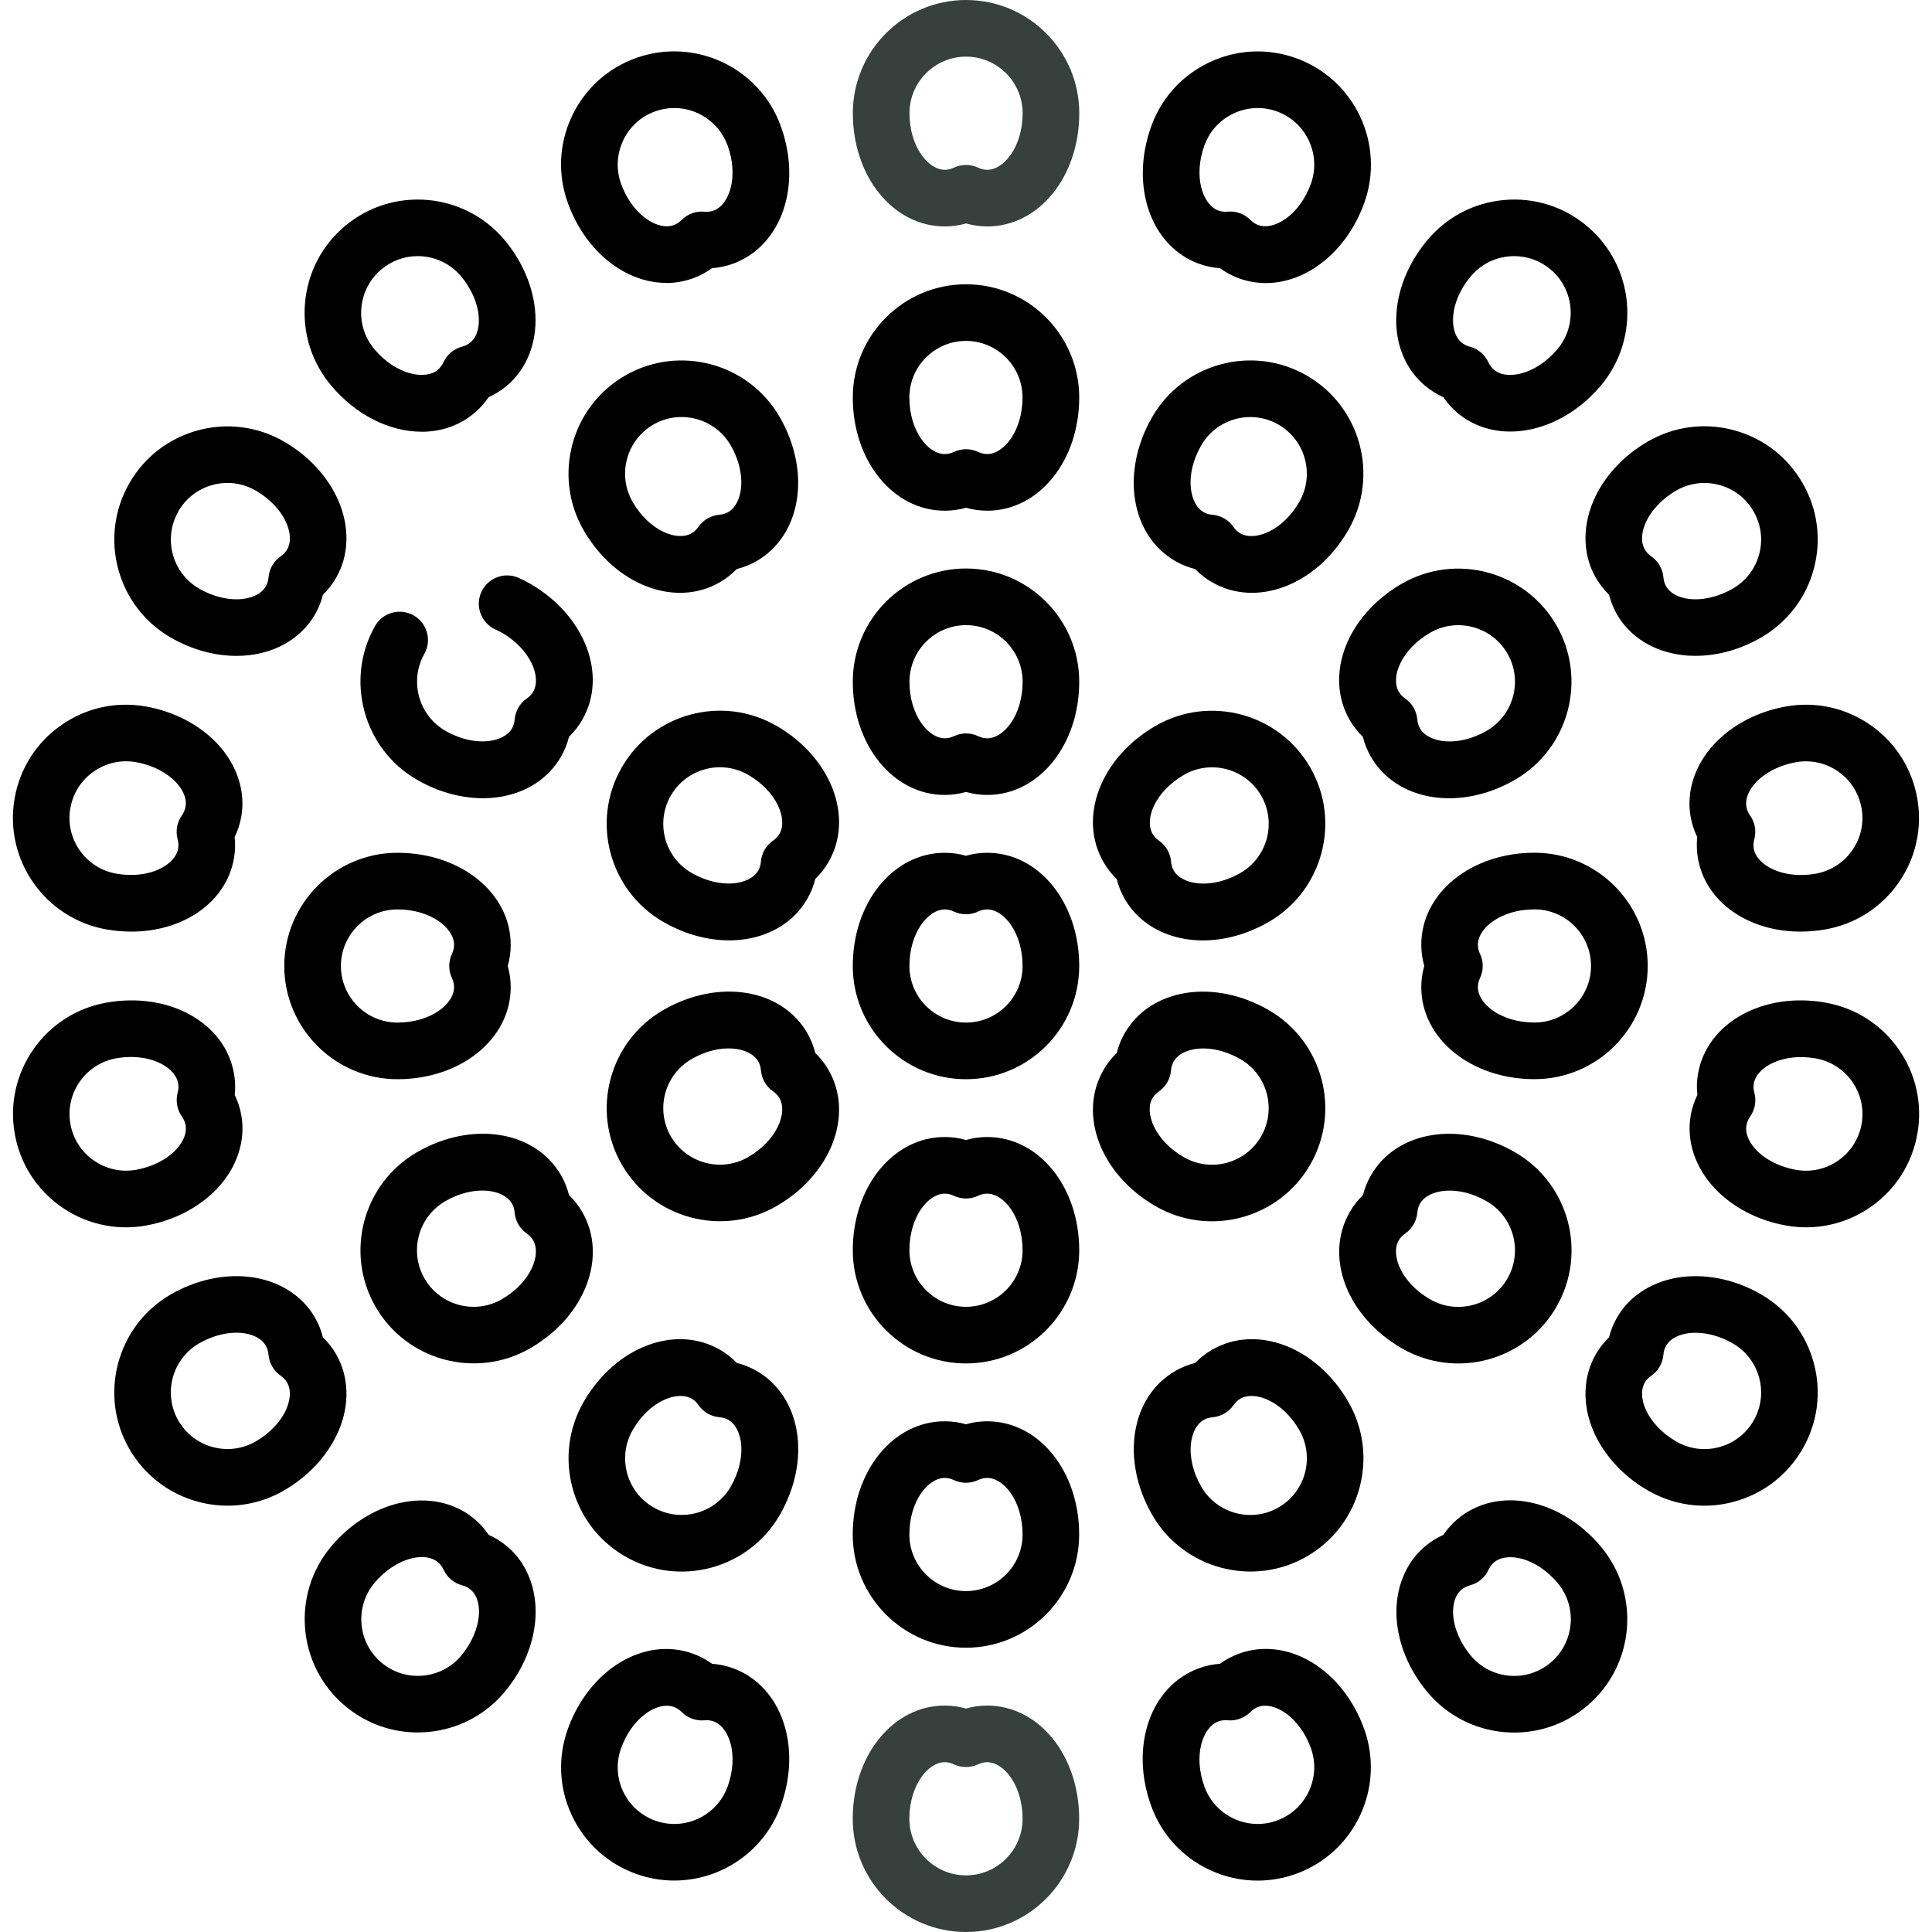
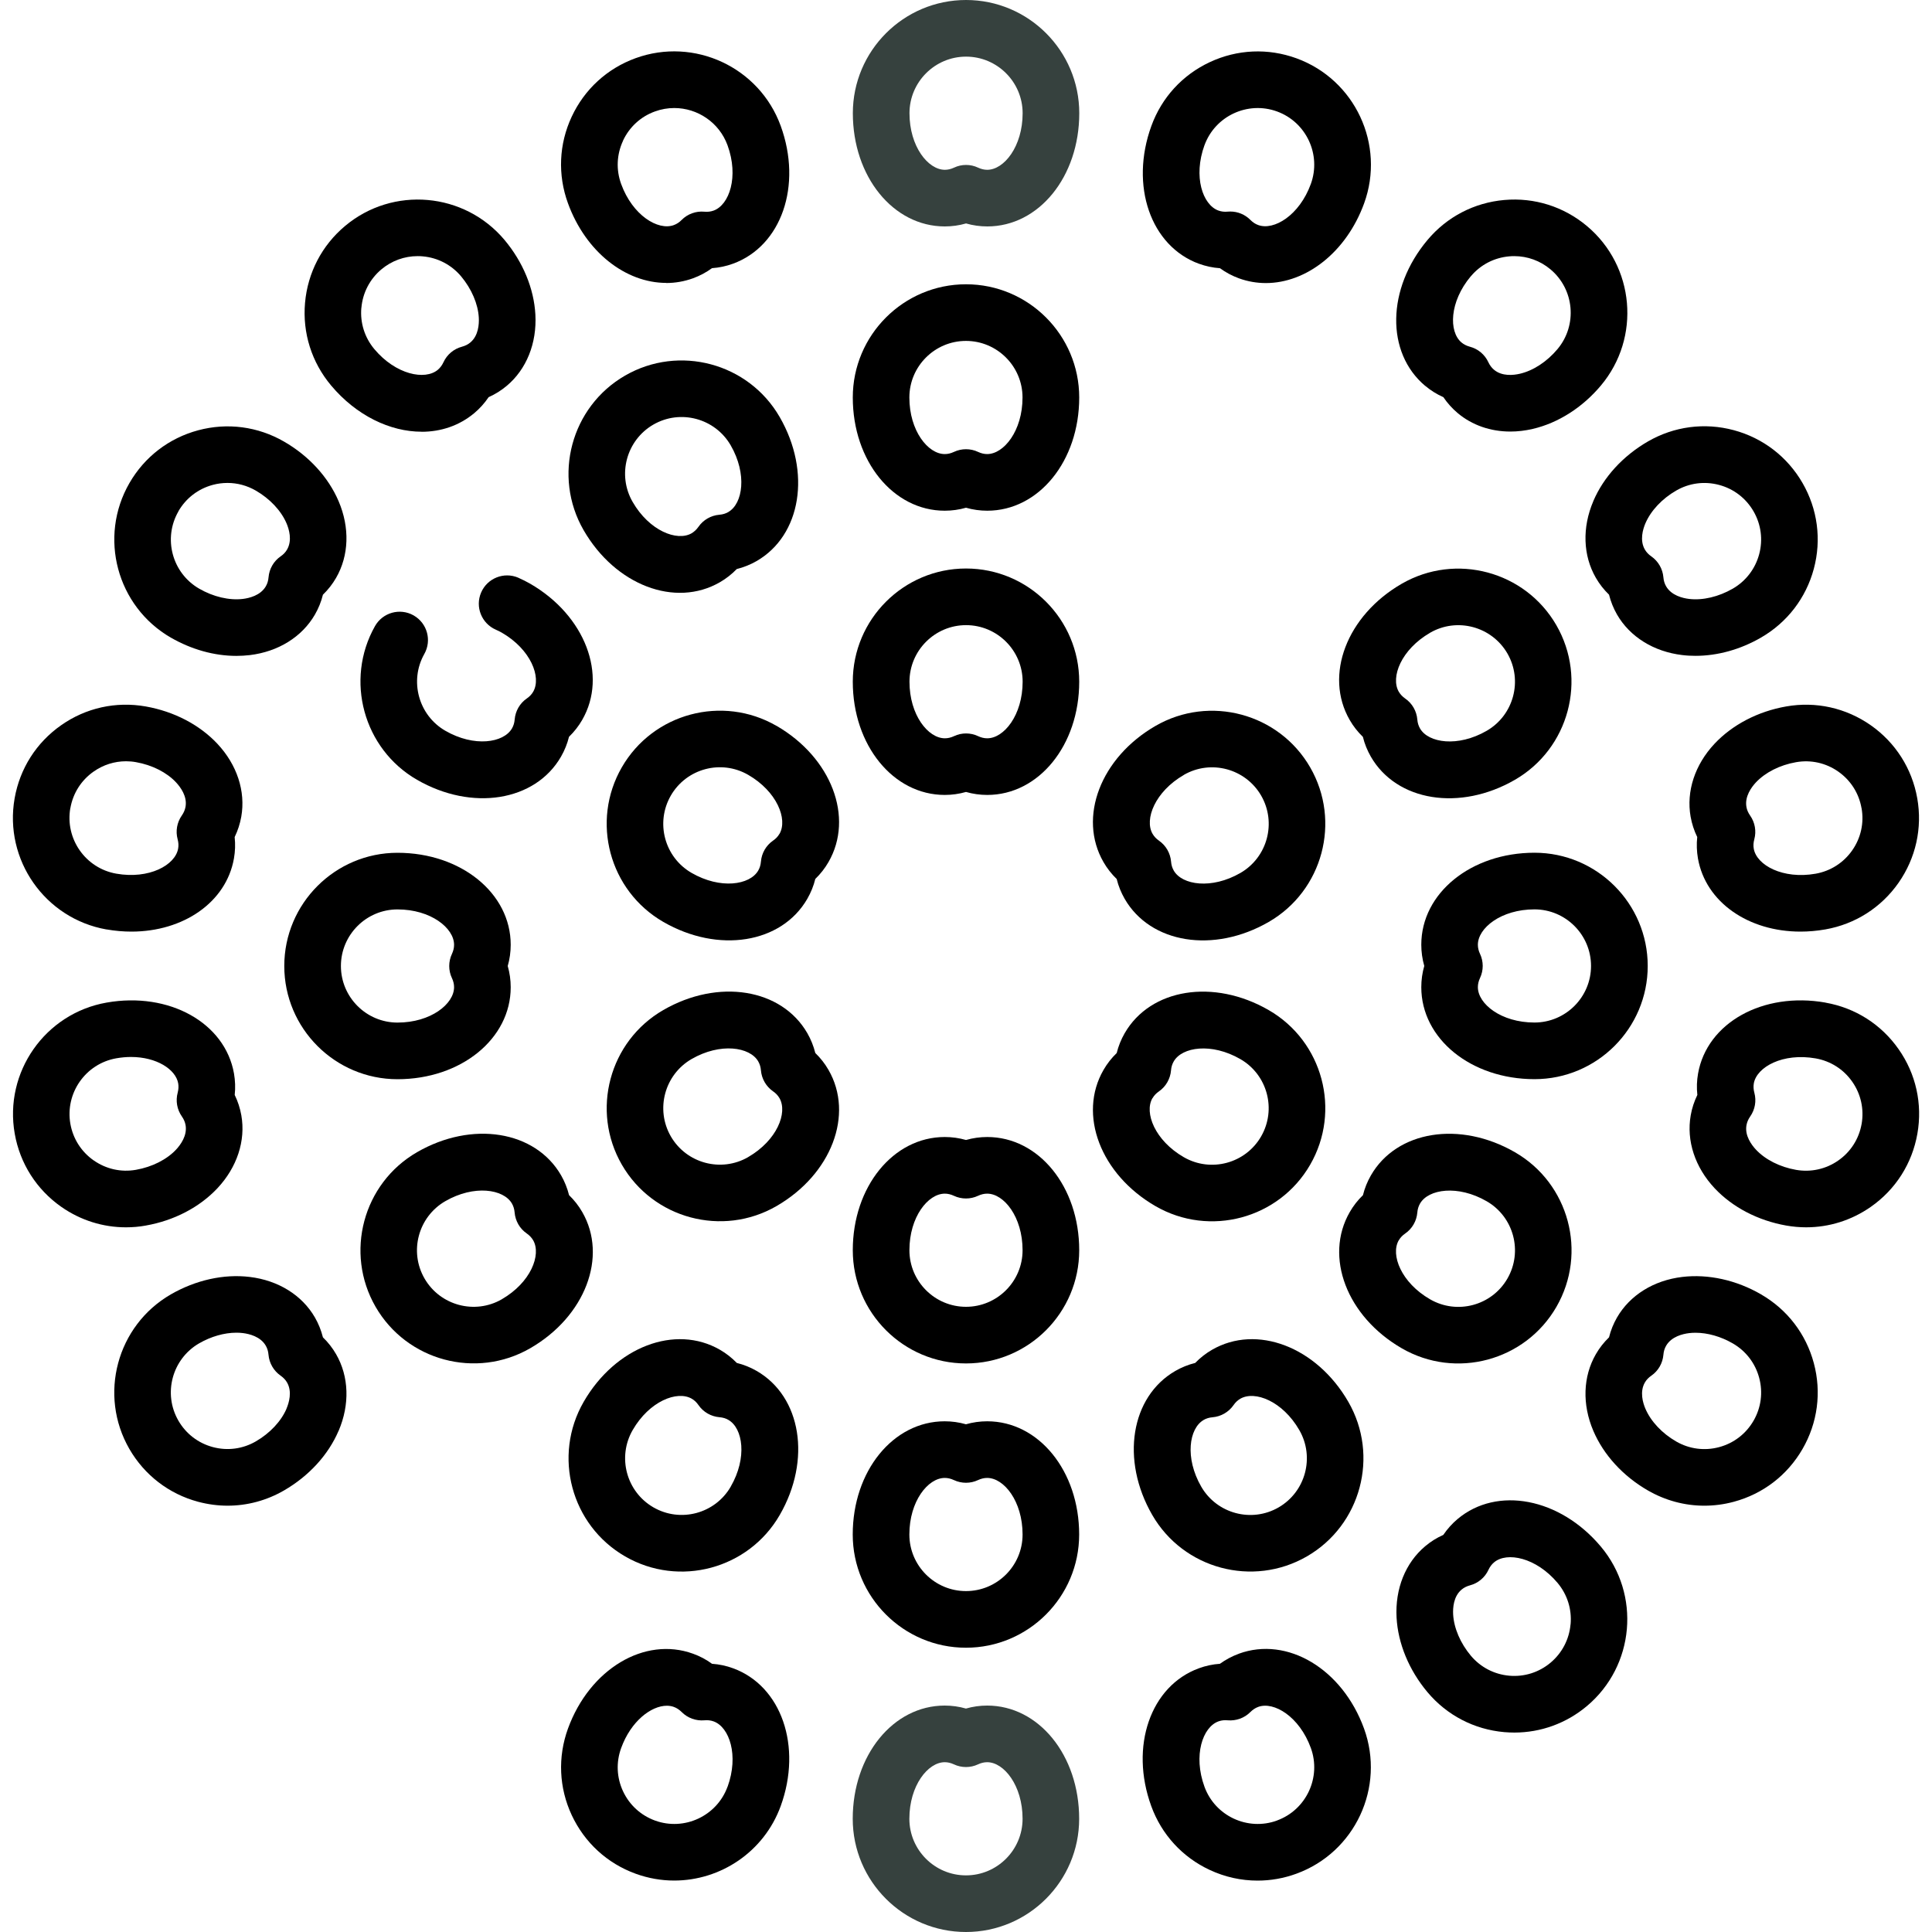
<svg xmlns="http://www.w3.org/2000/svg" width="35" viewBox="0 0 35 35" height="35" fill="none">
  <clipPath id="a">
    <path d="m0 0h35v35h-35z" />
  </clipPath>
  <g clip-path="url(#a)">
    <path fill="#36413e" d="m17.884 30.898c-.131 0-.259.018-.385.054-.125-.036-.254-.054-.385-.054-.934 0-1.666.901-1.666 2.051 0 1.131.92 2.051 2.051 2.051s2.051-.92 2.051-2.051c0-1.15-.732-2.051-1.666-2.051zm-.385 3.076c-.565 0-1.025-.46-1.025-1.025 0-.604.338-1.025.641-1.025.056 0 .11.013.166.039.138.065.299.065.437 0 .056-.026.11-.039.166-.039.303 0 .641.421.641 1.025 0 .565-.46 1.025-1.025 1.025z" />
    <path fill="#36413e" d="m17.116 4.102c.131 0 .259-.018.385-.054.125.036.254.054.385.054.934 0 1.666-.901 1.666-2.051 0-1.131-.92-2.051-2.051-2.051s-2.051.92-2.051 2.051c0 1.15.732 2.051 1.666 2.051zm.385-3.076c.565 0 1.025.46 1.025 1.025 0 .604-.338 1.025-.641 1.025-.056 0-.11-.013-.166-.039-.069-.033-.144-.049-.218-.049s-.149.016-.218.049c-.056.026-.11.039-.166.039-.303 0-.641-.421-.641-1.025 0-.565.46-1.025 1.025-1.025z" />
    <g fill="#000">
      <path d="m22.443 29.959c-.123.045-.237.106-.343.182-.13.009-.257.036-.38.081-.878.32-1.258 1.416-.864 2.497.187.515.564.926 1.06 1.157.276.129.57.193.866.193.236 0 .474-.041.703-.125 1.063-.387 1.612-1.566 1.226-2.629-.393-1.081-1.389-1.677-2.267-1.357zm.691 3.022c-.531.193-1.121-.082-1.314-.613-.207-.568-.033-1.079.252-1.183.041-.015.083-.022.128-.022.013 0 .027.001.041.002.152.013.303-.041.411-.15.043-.043.09-.074.142-.093.284-.104.746.176.953.744.193.531-.082 1.121-.613 1.314z" />
      <path d="m12.068 5.127c.164 0 .328-.028.488-.086.123-.045.237-.106.343-.183.13-.009.257-.036.38-.081.878-.32 1.258-1.416.864-2.497-.387-1.063-1.566-1.612-2.629-1.226-.515.187-.926.564-1.157 1.06-.232.496-.256 1.053-.068 1.568.322.884 1.046 1.443 1.78 1.443zm-.782-2.578c.116-.248.321-.437.579-.53.115-.042.234-.062.35-.062.419 0 .813.259.965.675.207.568.033 1.079-.252 1.183-.053.019-.108.026-.169.02-.152-.014-.303.041-.411.15-.043.044-.09.074-.142.093-.285.104-.746-.176-.953-.744-.094-.257-.082-.536.034-.784z" />
      <path d="m26.407 27.517c-.1.084-.187.181-.26.289-.119.053-.23.122-.329.206-.357.3-.546.77-.518 1.29.026.472.225.953.559 1.352.352.42.847.677 1.392.725.061.005.122.008.182.008.481 0 .942-.167 1.315-.48.866-.727.98-2.023.253-2.889-.739-.881-1.879-1.101-2.595-.5zm2.045 1.908c-.024.273-.153.52-.362.696-.21.176-.476.26-.748.236-.273-.024-.52-.153-.696-.362-.19-.227-.307-.5-.321-.749-.006-.115.005-.325.153-.449.043-.036.093-.061.152-.077.148-.039.271-.142.335-.281.026-.056.059-.1.102-.136.232-.195.762-.089 1.15.373.176.21.26.476.236.749z" />
      <path d="m7.637 7.822c.349 0 .683-.11.955-.338.1-.084.187-.181.26-.289.119-.053.229-.122.329-.206.357-.3.546-.77.518-1.29-.026-.473-.225-.953-.559-1.352-.727-.866-2.023-.98-2.889-.253-.42.352-.677.847-.725 1.392-.048.546.12 1.077.472 1.497.458.546 1.07.838 1.64.838zm-1.09-2.246c.024-.273.153-.52.362-.696.186-.156.417-.24.657-.24.03 0 .061.001.091.004.273.024.52.153.696.362.19.227.307.5.321.749.006.114-.005.325-.153.449-.043.036-.093.061-.152.077-.148.039-.271.142-.335.281-.026.056-.059.1-.102.137-.232.195-.762.089-1.15-.374-.176-.21-.26-.476-.236-.748z" />
      <path d="m31.904 23.449c-.451-.261-.959-.372-1.429-.316-.517.062-.947.33-1.181.734-.065.113-.114.234-.145.36-.094.091-.174.193-.239.306-.233.404-.25.91-.045 1.389.186.435.537.819.988 1.079.316.182.667.276 1.022.276.178 0 .357-.023.534-.071.529-.142.971-.481 1.245-.956.274-.474.347-1.027.205-1.556-.142-.529-.481-.971-.956-1.245zm-.137 2.289c-.137.237-.358.407-.623.478-.264.071-.541.035-.778-.102-.257-.148-.46-.365-.558-.594-.045-.105-.106-.307-.01-.474.028-.049.066-.089.117-.124.126-.087.206-.226.219-.379.005-.06.021-.115.049-.163.096-.167.301-.215.415-.229.038-.005.078-.007.118-.007.219 0 .459.068.675.193.237.137.407.358.478.623.071.265.035.541-.102.778z" />
      <path d="m3.095 11.551c.375.216.788.331 1.187.331.081 0 .162-.005.242-.014.517-.062.947-.33 1.181-.734.065-.113.114-.233.145-.36.094-.091.174-.193.239-.306.233-.404.25-.91.045-1.389-.186-.435-.537-.819-.988-1.079-.474-.274-1.027-.347-1.556-.205-.529.142-.971.481-1.245.956-.565.979-.229 2.236.751 2.801zm.137-2.289c.137-.237.358-.407.623-.478.088-.024.178-.035.267-.035.178 0 .353.047.511.138.257.148.46.365.558.594.045.105.106.307.01.474-.028.049-.066.089-.117.124-.126.087-.206.226-.219.379-.005.061-.021.115-.049.163-.096.167-.302.215-.415.229-.248.03-.537-.038-.793-.186-.49-.283-.658-.911-.375-1.401z" />
      <path d="m33.071 18.163c-1.132-.2-2.147.365-2.309 1.285-.023.129-.027.259-.013.388-.057.117-.098.241-.12.369-.081.46.077.941.433 1.321.324.345.784.585 1.297.676.12.021.241.032.361.032.417 0 .823-.127 1.172-.371.449-.314.748-.784.843-1.324.095-.539-.025-1.084-.34-1.532-.314-.449-.784-.748-1.324-.843zm.654 2.198c-.048.27-.197.505-.422.662-.224.157-.496.217-.766.17-.292-.051-.557-.185-.727-.367-.078-.084-.205-.252-.171-.442.01-.055.032-.107.067-.157.088-.125.116-.283.076-.43-.016-.059-.019-.115-.01-.17.053-.298.526-.558 1.121-.453.27.048.505.197.662.422.157.224.217.496.17.766z" />
      <path d="m1.929 16.837c.154.027.305.04.452.04.94 0 1.717-.53 1.857-1.325.023-.129.027-.258.013-.388.057-.117.097-.241.12-.369.081-.46-.077-.941-.433-1.321-.324-.345-.784-.585-1.298-.676-.54-.095-1.084.025-1.532.34-.449.314-.748.784-.843 1.324-.196 1.114.55 2.179 1.664 2.376zm-.654-2.198c.048-.27.197-.505.422-.662.174-.122.377-.186.586-.186.06 0 .12.005.18.016.292.051.557.185.727.367.078.084.205.252.171.442-.01.055-.032.107-.067.157-.088.125-.116.283-.076.431.016.059.019.115.009.17-.053.299-.526.558-1.121.453-.557-.098-.93-.631-.832-1.188z" />
      <path d="m32.358 12.798c-.513.09-.974.331-1.298.676-.356.38-.514.862-.433 1.321.023.129.063.252.12.369-.014.13-.009.26.013.388.14.795.917 1.325 1.857 1.325.147 0 .299-.013.452-.04.539-.095 1.01-.395 1.324-.843.314-.449.435-.993.34-1.532-.095-.539-.395-1.01-.843-1.324-.449-.314-.993-.435-1.532-.34zm1.366 1.842c.048.27-.013.542-.17.766-.157.224-.392.374-.662.422-.595.105-1.069-.155-1.121-.453-.01-.055-.006-.112.01-.171.04-.147.012-.305-.076-.43-.035-.05-.058-.102-.067-.157-.033-.19.093-.358.171-.442.171-.182.435-.316.727-.367.27-.048.542.013.766.17.224.157.374.392.421.662z" />
      <path d="m2.641 22.202c.513-.09.974-.331 1.298-.676.356-.38.514-.862.433-1.321-.023-.129-.063-.252-.12-.369.014-.13.009-.26-.013-.388-.162-.92-1.176-1.485-2.309-1.285-1.114.196-1.86 1.262-1.663 2.376.095.539.395 1.01.843 1.324.349.244.755.371 1.172.371.119 0 .24-.01.36-.032zm-.944-1.18c-.224-.157-.374-.392-.422-.662-.098-.557.275-1.09.832-1.188.092-.016.181-.024.266-.024.465 0 .81.225.855.477.01.054.006.112-.009.17-.04.148-.012.306.076.431.035.05.057.101.067.157.033.19-.093.358-.171.442-.17.182-.436.316-.727.367-.27.048-.542-.013-.766-.17z" />
      <path d="m28.865 9.078c-.205.479-.188.985.045 1.389.065.113.145.215.239.306.032.127.08.247.145.36.233.404.664.672 1.181.734.08.01.16.014.241.014.399 0 .812-.114 1.187-.331.474-.274.814-.716.956-1.245.142-.529.069-1.082-.205-1.556-.274-.474-.716-.814-1.245-.956-.529-.142-1.082-.069-1.556.205-.451.261-.802.644-.988 1.079zm.943.403c.098-.229.301-.446.558-.594.237-.137.513-.173.778-.102.265.071.486.241.623.478.137.237.173.514.102.778-.071.264-.241.486-.478.623-.257.148-.545.216-.793.186-.114-.014-.319-.062-.415-.229-.028-.048-.044-.103-.049-.163-.013-.152-.093-.291-.219-.379-.051-.035-.089-.076-.117-.124-.096-.167-.035-.368.01-.474z" />
      <path d="m6.134 25.922c.205-.479.188-.985-.045-1.389-.065-.113-.145-.215-.239-.306-.032-.127-.08-.247-.145-.36-.233-.404-.664-.672-1.181-.734-.47-.057-.977.056-1.429.316-.979.565-1.316 1.822-.751 2.801.274.474.716.814 1.245.956.177.047.356.071.534.071.355 0 .706-.093 1.022-.276.451-.261.802-.644.988-1.079zm-.943-.403c-.098.229-.301.446-.558.594-.237.137-.514.173-.778.102-.265-.071-.486-.241-.623-.478-.283-.49-.114-1.118.375-1.401.217-.125.457-.193.675-.193.04 0 .079.002.118.007.114.014.319.062.415.229.028.048.044.103.049.163.013.152.093.291.219.379.05.035.089.076.117.124.096.167.035.368-.01.474z" />
      <path d="m25.818 6.989c.1.084.21.153.33.206.073.108.16.205.26.289.261.219.595.334.954.334.133-0.0.269-.016.406-.048.461-.108.899-.387 1.234-.786.727-.866.614-2.162-.253-2.889-.42-.352-.951-.52-1.497-.472-.546.048-1.04.305-1.392.725-.739.881-.757 2.041-.042 2.642zm.827-1.983c.176-.21.423-.338.696-.362.03-.003.061-.004.091-.004.24 0 .471.084.657.24.433.363.49 1.012.126 1.445-.19.227-.439.39-.682.446-.112.026-.321.051-.468-.073-.043-.036-.076-.081-.102-.136-.064-.139-.187-.242-.335-.281-.059-.016-.109-.041-.152-.077-.232-.195-.22-.735.168-1.198z" />
-       <path d="m9.182 28.011c-.1-.084-.21-.153-.329-.206-.073-.108-.16-.205-.26-.289-.357-.3-.853-.404-1.36-.286-.461.107-.899.387-1.234.786-.727.866-.614 2.162.253 2.889.373.313.834.48 1.315.48.06 0 .121-.003.182-.008.546-.048 1.04-.305 1.392-.725.335-.399.534-.879.56-1.352.028-.52-.16-.99-.518-1.29zm-.506 1.234c-.014.249-.131.522-.321.749-.176.21-.423.338-.696.362-.273.024-.539-.06-.748-.236-.433-.363-.49-1.012-.126-1.445.19-.227.439-.39.682-.446.046-.011.109-.021.177-.021.097 0 .205.021.291.094.043.036.076.081.102.136.064.139.187.242.335.281.059.016.109.041.152.077.148.124.159.334.153.449z" />
      <path d="m21.721 4.778c.123.045.25.072.38.081.105.077.22.138.343.183.16.058.324.086.488.086.733-0 1.458-.56 1.78-1.443.387-1.063-.163-2.242-1.226-2.629-.515-.187-1.071-.163-1.568.069-.496.231-.873.642-1.06 1.157-.393 1.081-.014 2.177.864 2.497zm.099-2.146c.193-.531.783-.806 1.314-.613.531.193.806.783.613 1.314-.207.568-.668.848-.953.744-.053-.019-.099-.05-.142-.093-.097-.098-.228-.152-.364-.152-.016 0-.031.001-.047.002-.061.006-.116-.001-.169-.02-.285-.104-.458-.615-.252-1.183z" />
      <path d="m13.279 30.222c-.122-.045-.25-.072-.38-.081-.105-.077-.22-.138-.343-.182-.878-.32-1.874.277-2.267 1.357-.187.515-.163 1.072.069 1.568.232.496.642.873 1.157 1.06.231.084.467.124.699.124.838 0 1.626-.518 1.929-1.349.393-1.081.014-2.178-.864-2.497zm-.099 2.146c-.193.531-.783.806-1.314.613-.257-.094-.463-.282-.579-.53-.116-.248-.128-.527-.034-.784.178-.49.546-.766.827-.766.045 0 .087.007.126.021.053.019.099.05.143.093.108.109.259.163.411.15.061-.006.117.001.169.02.285.104.458.615.252 1.183z" />
      <path d="m17.5 24.7c1.131 0 2.051-.92 2.051-2.051 0-1.15-.732-2.051-1.666-2.051-.131 0-.259.018-.385.054-.125-.036-.254-.054-.385-.054-.934 0-1.666.901-1.666 2.051 0 1.131.92 2.051 2.051 2.051zm-.385-3.076c.056 0 .11.013.166.039.138.065.299.065.437 0 .056-.026.11-.039.166-.039.303 0 .641.421.641 1.025 0 .565-.46 1.025-1.025 1.025s-1.025-.46-1.025-1.025c0-.604.338-1.025.641-1.025z" />
-       <path d="m17.5 19.551c1.131 0 2.051-.92 2.051-2.051 0-1.15-.732-2.051-1.666-2.051-.131 0-.259.018-.385.054-.125-.036-.254-.054-.385-.054-.934 0-1.666.901-1.666 2.051 0 1.131.92 2.051 2.051 2.051zm-.385-3.076c.056 0 .11.013.166.039.138.065.299.065.437 0 .056-.026.11-.039.166-.039.303 0 .641.421.641 1.025 0 .565-.46 1.025-1.025 1.025s-1.025-.46-1.025-1.025c0-.604.338-1.025.641-1.025z" />
      <path d="m9.39 10.466c-.26-.112-.562.008-.674.268-.112.26.008.561.268.674.039.017.075.035.108.054.523.302.719.805.568 1.068-.028.049-.066.089-.117.124-.126.087-.206.226-.219.379-.005.061-.021.115-.049.163-.152.263-.685.344-1.208.042-.485-.28-.655-.904-.38-1.391.138-.245.053-.555-.19-.696-.002-.001-.003-.002-.005-.003-.247-.139-.559-.052-.699.195-.55.975-.209 2.224.761 2.783.996.575 2.142.392 2.609-.418.065-.113.114-.234.145-.36.094-.091.174-.193.239-.306.467-.809.053-1.893-.943-2.468-.068-.039-.14-.075-.215-.108z" />
      <path d="m17.5 5.15c-1.131 0-2.051.92-2.051 2.051 0 1.15.732 2.051 1.666 2.051.131 0 .259-.018.385-.054.125.036.254.054.385.054.934 0 1.666-.901 1.666-2.051 0-1.131-.92-2.051-2.051-2.051zm.385 3.076c-.056 0-.11-.013-.166-.039-.069-.033-.144-.049-.219-.049-.075 0-.149.016-.219.049-.056.026-.11.039-.166.039-.303 0-.641-.421-.641-1.025 0-.565.46-1.025 1.025-1.025s1.025.46 1.025 1.025c0 .604-.338 1.025-.641 1.025z" />
      <path d="m17.884 25.748c-.131 0-.259.018-.385.054-.125-.036-.254-.054-.385-.054-.934 0-1.666.901-1.666 2.051 0 1.131.92 2.051 2.051 2.051s2.051-.92 2.051-2.051c0-1.15-.732-2.051-1.666-2.051zm-.385 3.076c-.565 0-1.025-.46-1.025-1.025 0-.604.338-1.025.641-1.025.056 0 .11.013.166.039.139.065.299.065.437 0 .056-.026.11-.039.166-.039.303 0 .641.421.641 1.025 0 .566-.46 1.025-1.025 1.025z" />
      <path d="m27.799 19.55c1.131 0 2.051-.92 2.051-2.051s-.92-2.051-2.051-2.051c-1.15 0-2.051.732-2.051 1.666 0 .131.018.259.054.385-.036.125-.054.254-.054.385 0 .934.901 1.666 2.051 1.666zm-.987-2.269c-.026-.056-.039-.11-.039-.166 0-.303.421-.641 1.025-.641.565 0 1.025.46 1.025 1.025s-.46 1.025-1.025 1.025c-.604 0-1.025-.338-1.025-.641 0-.056.013-.11.039-.166.065-.138.065-.299 0-.437z" />
      <path d="m7.201 15.449c-1.131 0-2.051.92-2.051 2.051s.92 2.051 2.051 2.051c1.15 0 2.051-.732 2.051-1.666 0-.131-.018-.259-.054-.385.036-.125.054-.254.054-.385 0-.934-.901-1.666-2.051-1.666zm.986 2.269c.026.056.039.11.039.166 0 .303-.421.641-1.025.641-.565 0-1.025-.46-1.025-1.025s.46-1.025 1.025-1.025c.604 0 1.025.338 1.025.641 0 .056-.013.11-.039.166-.065.138-.065.299 0 .437z" />
      <path d="m17.5 10.299c-1.131 0-2.051.92-2.051 2.051 0 1.15.732 2.051 1.666 2.051.131 0 .259-.018.385-.054.125.036.254.054.385.054.934 0 1.666-.901 1.666-2.051 0-1.131-.92-2.051-2.051-2.051zm.385 3.076c-.056 0-.11-.013-.166-.039-.069-.033-.144-.049-.218-.049s-.149.016-.218.049c-.056.026-.11.039-.166.039-.303 0-.641-.421-.641-1.025 0-.565.46-1.025 1.025-1.025s1.025.46 1.025 1.025c0 .604-.338 1.025-.641 1.025z" />
      <path d="m14.77 19.076c-.032-.127-.08-.247-.145-.36-.467-.809-1.613-.993-2.609-.418-.979.565-1.316 1.822-.751 2.801s1.822 1.316 2.801.751c.996-.575 1.41-1.659.943-2.468-.065-.113-.145-.215-.239-.306zm-1.216 1.886c-.49.283-1.118.114-1.401-.375-.283-.49-.114-1.118.375-1.401.523-.302 1.057-.22 1.208.042.028.049.044.102.049.163.013.152.093.291.219.379.051.035.089.076.117.124.152.263-.044.765-.568 1.068z" />
      <path d="m20.23 15.924c.031.127.08.247.145.36.467.809 1.613.993 2.609.418.979-.565 1.316-1.822.751-2.801-.565-.979-1.822-1.316-2.801-.751-.996.575-1.41 1.659-.943 2.468.065.113.145.215.239.306zm1.216-1.886c.49-.283 1.118-.114 1.401.375.283.49.114 1.118-.375 1.401-.523.302-1.057.22-1.208-.042-.028-.049-.044-.102-.049-.163-.006-.076-.03-.149-.067-.214-.037-.065-.089-.121-.151-.165-.051-.035-.089-.076-.117-.124-.152-.263.044-.766.568-1.068z" />
      <path d="m14.066 13.149c-.979-.565-2.236-.229-2.801.751-.565.979-.229 2.236.751 2.801.996.575 2.142.392 2.609-.418.065-.113.114-.234.145-.36.094-.091.174-.193.239-.306.467-.809.053-1.893-.943-2.469zm.055 1.956c-.028.049-.066.089-.117.124-.126.087-.206.226-.219.379-.005.061-.021.115-.049.163-.152.263-.685.344-1.208.042-.49-.283-.658-.911-.375-1.401.283-.49.911-.658 1.401-.375.523.302.719.805.568 1.068z" />
      <path d="m23.735 21.1c.565-.979.229-2.236-.751-2.801-.996-.575-2.142-.392-2.609.418-.065.113-.114.234-.145.36-.094.091-.174.193-.239.306-.467.809-.053 1.893.943 2.468.979.565 2.236.229 2.801-.751zm-2.856-1.205c.028-.049.066-.089.117-.124.063-.044.114-.1.151-.165.037-.065.061-.138.067-.214.005-.061.021-.115.049-.163.151-.263.685-.344 1.208-.042.49.283.658.911.375 1.401-.283.49-.911.658-1.401.375-.523-.302-.719-.805-.568-1.068z" />
      <path d="m28.196 23.675c.565-.979.229-2.236-.751-2.801-.996-.575-2.142-.392-2.609.418-.065.113-.114.234-.145.36-.094.09-.174.193-.239.306-.467.809-.053 1.893.943 2.468.979.566 2.236.229 2.801-.751zm-2.856-1.205c.028-.049.066-.089.117-.124.126-.087.206-.226.219-.379.005-.061.021-.114.049-.163.151-.263.685-.344 1.208-.042.49.283.658.911.375 1.401-.283.49-.911.658-1.401.375-.523-.302-.719-.805-.568-1.068z" />
-       <path d="m21.291 10.164c.113.065.234.114.36.145.091.094.193.174.306.239.809.467 1.893.053 2.468-.943.565-.979.229-2.236-.751-2.801s-2.236-.229-2.801.751c-.575.996-.391 2.142.418 2.609zm.47-2.096c.283-.49.911-.658 1.401-.375.49.283.658.911.375 1.401-.302.523-.805.719-1.068.568-.049-.028-.089-.066-.124-.117-.087-.126-.226-.206-.379-.219-.061-.005-.115-.021-.163-.049-.262-.152-.344-.685-.042-1.208z" />
      <path d="m13.708 24.836c-.113-.065-.234-.114-.36-.145-.091-.094-.193-.174-.306-.239-.809-.467-1.893-.053-2.468.943-.565.979-.229 2.236.751 2.801.979.566 2.236.229 2.801-.751.575-.996.392-2.142-.418-2.609zm-.47 2.096c-.283.49-.911.658-1.401.375-.49-.283-.658-.911-.375-1.401.302-.523.805-.719 1.068-.568.049.028.089.066.124.117.087.126.226.206.379.219.061.005.115.021.163.049.263.152.344.685.042 1.208z" />
      <path d="m10.548 21.957c-.065-.113-.145-.215-.239-.306-.032-.127-.08-.247-.145-.36-.467-.809-1.613-.993-2.609-.418-.979.565-1.316 1.822-.751 2.801.565.979 1.822 1.316 2.801.751.996-.575 1.41-1.659.943-2.468zm-1.456 1.58c-.49.283-1.118.114-1.401-.375-.283-.49-.114-1.118.375-1.401.523-.302 1.057-.22 1.208.042.028.049.044.102.049.163.006.076.03.149.067.214.037.065.089.121.152.165.05.035.088.075.117.124.151.263-.044.765-.568 1.068z" />
      <path d="m24.451 13.043c.065.113.145.215.239.306.031.127.08.247.145.36.467.809 1.613.993 2.609.418.979-.565 1.316-1.822.751-2.801s-1.822-1.316-2.801-.751c-.996.575-1.41 1.659-.943 2.468zm1.456-1.58c.49-.283 1.118-.114 1.401.375.283.49.114 1.118-.375 1.401-.523.302-1.057.22-1.208-.042-.028-.049-.044-.102-.049-.163-.013-.153-.093-.292-.219-.379-.05-.035-.088-.075-.117-.124-.152-.263.044-.765.568-1.068z" />
      <path d="m11.324 6.804c-.979.565-1.316 1.822-.751 2.801.575.996 1.659 1.41 2.468.943.113-.065.215-.145.306-.239.127-.032.247-.08.36-.145.809-.467.993-1.613.418-2.609-.565-.979-1.822-1.316-2.801-.751zm1.871 2.472c-.049.028-.102.044-.163.049-.153.013-.292.093-.379.219-.035.05-.076.088-.124.117-.263.152-.766-.044-1.068-.568-.283-.49-.114-1.118.375-1.401.49-.283 1.118-.114 1.401.375.302.523.22 1.057-.042 1.208z" />
      <path d="m23.675 28.196c.979-.565 1.316-1.822.751-2.801-.575-.996-1.659-1.41-2.468-.943-.113.065-.215.145-.306.239-.127.031-.247.08-.36.145-.809.467-.993 1.613-.418 2.609.565.979 1.822 1.316 2.801.751zm-1.871-2.472c.049-.028.102-.044.163-.049.152-.013.291-.093.379-.219.035-.051.076-.089.124-.117.263-.152.766.044 1.068.568.283.49.114 1.118-.375 1.401-.49.283-1.118.114-1.401-.375-.302-.523-.22-1.057.042-1.208z" />
    </g>
  </g>
</svg>